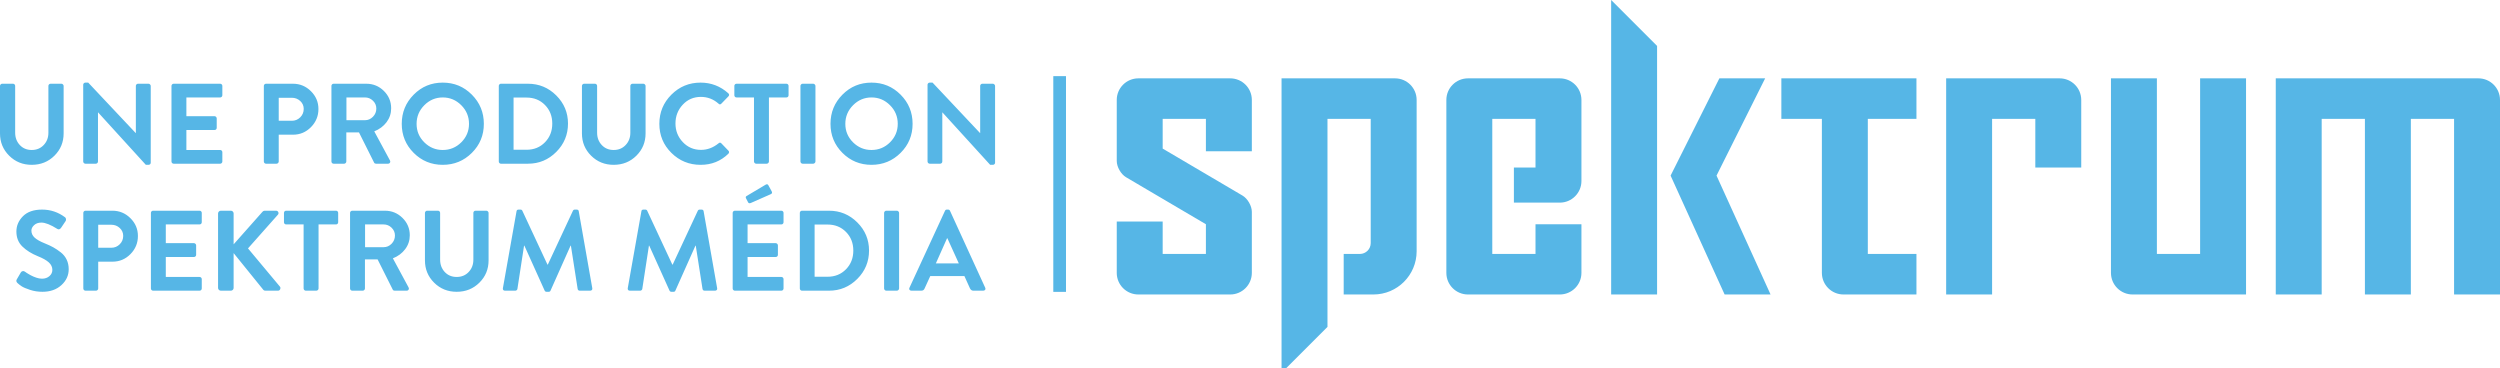
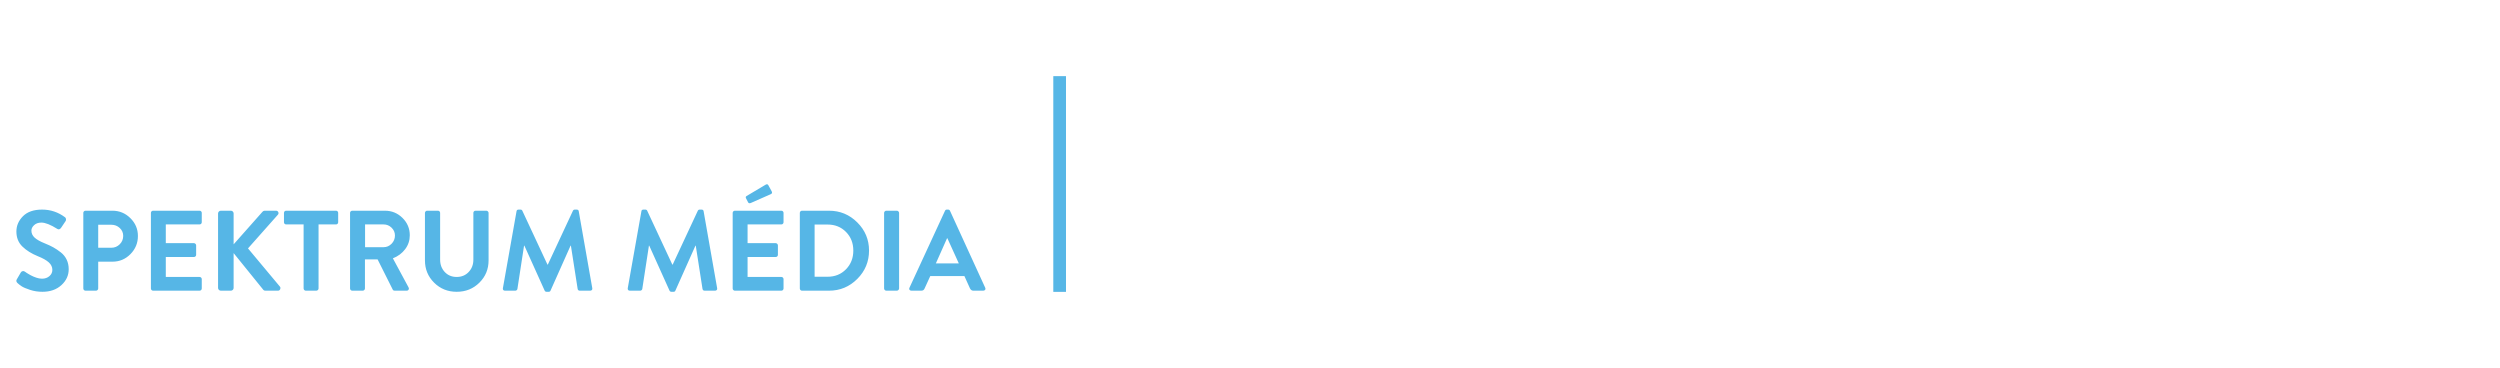
<svg xmlns="http://www.w3.org/2000/svg" viewBox="0 0 197 29" version="1.1">
  <title>footer_spk</title>
  <g id="footer_spk" fill="#56b6e6" fill-rule="evenodd">
-     <path d="M98.645,7.875 C98.645,6.936 97.883,6.174 96.94,6.174 L89.704,6.174 C88.763,6.174 88,6.937 88,7.876 L88,12.683 C88,13.153 88.329,13.729 88.735,13.967 L95.025,17.67 L95.025,20.012 L91.619,20.012 L91.619,17.457 L88,17.457 L88,21.504 C88,22.443 88.761,23.205 89.704,23.205 L96.94,23.205 C97.881,23.205 98.645,22.442 98.645,21.502 L98.645,16.696 C98.645,16.226 98.315,15.65 97.909,15.411 L91.619,11.709 L91.619,9.367 L95.025,9.367 L95.025,11.922 L98.645,11.922 L98.645,7.875 L98.645,7.875 Z M100.986,6.174 L109.927,6.174 C110.868,6.174 111.631,6.936 111.631,7.877 L111.631,19.799 C111.631,21.68 110.106,23.205 108.225,23.205 L105.883,23.205 L105.883,20.012 L107.158,20.011 C107.63,20.011 108.012,19.629 108.012,19.158 L108.012,9.367 L104.605,9.367 L104.605,25.76 L100.986,29.379 L100.986,6.174 L100.986,6.174 Z M122.915,15.967 C123.855,15.967 124.617,15.202 124.617,14.264 L124.617,7.877 C124.617,6.936 123.856,6.174 122.913,6.174 L115.677,6.174 C114.736,6.174 113.973,6.936 113.973,7.877 L113.973,21.502 C113.973,22.443 114.734,23.205 115.677,23.205 L122.913,23.205 C123.854,23.205 124.617,22.441 124.617,21.503 L124.617,17.67 L120.998,17.67 L120.998,20.012 L117.592,20.012 L117.592,9.367 L120.998,9.367 L120.998,13.199 L119.295,13.199 L119.295,15.967 L122.915,15.967 L122.915,15.967 Z M131.643,13.838 L135.486,6.174 L139.094,6.174 L135.262,13.838 L139.52,23.205 L135.9,23.205 L131.643,13.838 L131.643,13.838 Z M130.578,23.205 L126.959,23.205 L126.959,1.77635684e-15 L130.578,3.619 L130.578,23.205 L130.578,23.205 Z M140.371,9.367 L140.371,6.174 L151.016,6.174 L151.016,9.367 L147.184,9.367 L147.184,20.012 L151.016,20.012 L151.016,23.205 L145.269,23.205 C144.328,23.205 143.564,22.441 143.564,21.501 L143.564,9.367 L140.371,9.367 L140.371,9.367 Z M156.977,9.367 L160.383,9.367 L160.383,13.199 L164.002,13.199 L164.002,7.879 C164.002,6.937 163.241,6.174 162.298,6.174 L153.357,6.174 L153.357,23.205 L156.977,23.205 L156.977,9.367 L156.977,9.367 Z M166.344,21.502 C166.344,22.443 167.105,23.205 168.048,23.205 L176.988,23.205 L176.988,6.174 L173.369,6.174 L173.369,20.012 L169.963,20.012 L169.963,6.174 L166.344,6.174 L166.344,21.502 L166.344,21.502 Z M182.949,9.367 L182.949,23.205 L179.33,23.205 L179.33,6.174 L195.298,6.174 C196.238,6.174 197,6.936 197,7.877 L197,23.205 L193.381,23.205 L193.381,9.367 L189.975,9.367 L189.975,23.205 L186.355,23.205 L186.355,9.367 L182.949,9.367 L182.949,9.367 Z" id="Combined-Shape" />
    <path d="M1.292,18.243 C1.292,17.786 1.465,17.384 1.811,17.037 C2.156,16.689 2.659,16.516 3.318,16.516 C3.983,16.516 4.583,16.717 5.12,17.118 C5.161,17.141 5.187,17.186 5.199,17.252 C5.21,17.318 5.202,17.373 5.172,17.417 L4.83,17.927 C4.765,18.023 4.696,18.072 4.623,18.072 C4.588,18.072 4.551,18.06 4.513,18.036 C3.986,17.705 3.57,17.54 3.265,17.54 C3.025,17.54 2.833,17.606 2.689,17.74 C2.546,17.873 2.474,18.017 2.474,18.173 C2.474,18.384 2.558,18.567 2.725,18.722 C2.892,18.877 3.161,19.03 3.533,19.179 C3.791,19.282 4.014,19.386 4.203,19.491 C4.392,19.596 4.588,19.728 4.79,19.886 C4.992,20.045 5.147,20.237 5.254,20.462 C5.361,20.688 5.414,20.938 5.414,21.214 C5.414,21.7 5.222,22.118 4.838,22.468 C4.455,22.818 3.957,22.993 3.344,22.993 C3.001,22.993 2.676,22.943 2.369,22.842 C2.061,22.741 1.841,22.647 1.709,22.561 C1.578,22.474 1.463,22.386 1.367,22.295 C1.314,22.242 1.288,22.188 1.288,22.132 C1.288,22.097 1.298,22.06 1.318,22.022 L1.644,21.464 C1.679,21.406 1.729,21.372 1.795,21.363 C1.861,21.354 1.913,21.367 1.951,21.403 L1.995,21.429 C2.024,21.452 2.059,21.477 2.098,21.501 C2.138,21.526 2.188,21.556 2.248,21.592 C2.308,21.627 2.368,21.661 2.428,21.695 C2.488,21.729 2.557,21.761 2.635,21.794 C2.712,21.826 2.787,21.855 2.859,21.879 C2.93,21.904 3.005,21.924 3.083,21.939 C3.16,21.953 3.236,21.961 3.309,21.961 C3.543,21.961 3.738,21.893 3.894,21.759 C4.049,21.624 4.126,21.46 4.126,21.266 C4.126,21.044 4.033,20.847 3.847,20.677 C3.661,20.508 3.374,20.345 2.984,20.19 C2.48,19.985 2.072,19.729 1.76,19.423 C1.448,19.117 1.292,18.723 1.292,18.243 L1.292,18.243 Z M6.565,22.734 L6.565,16.775 C6.565,16.728 6.582,16.688 6.616,16.654 C6.65,16.621 6.69,16.604 6.737,16.604 L8.855,16.604 C9.406,16.604 9.879,16.799 10.274,17.19 C10.67,17.582 10.868,18.05 10.868,18.594 C10.868,19.151 10.671,19.628 10.279,20.025 C9.886,20.422 9.415,20.62 8.864,20.62 L7.739,20.62 L7.739,22.734 C7.739,22.775 7.722,22.814 7.688,22.851 C7.655,22.887 7.614,22.906 7.567,22.906 L6.737,22.906 C6.69,22.906 6.65,22.889 6.616,22.855 C6.582,22.821 6.565,22.781 6.565,22.734 L6.565,22.734 Z M7.739,19.522 L8.78,19.522 C9.032,19.522 9.25,19.432 9.433,19.251 C9.616,19.071 9.708,18.849 9.708,18.586 C9.708,18.34 9.616,18.132 9.433,17.964 C9.25,17.795 9.032,17.711 8.78,17.711 L7.739,17.711 L7.739,19.522 Z M11.892,22.734 L11.892,16.775 C11.892,16.728 11.908,16.688 11.942,16.654 C11.976,16.621 12.016,16.604 12.063,16.604 L15.728,16.604 C15.775,16.604 15.815,16.621 15.849,16.654 C15.883,16.688 15.899,16.728 15.899,16.775 L15.899,17.513 C15.899,17.56 15.883,17.601 15.849,17.634 C15.815,17.668 15.775,17.685 15.728,17.685 L13.065,17.685 L13.065,19.161 L15.284,19.161 C15.331,19.161 15.371,19.18 15.405,19.216 C15.439,19.253 15.456,19.292 15.456,19.333 L15.456,20.08 C15.456,20.127 15.439,20.167 15.407,20.201 C15.375,20.234 15.334,20.251 15.284,20.251 L13.065,20.251 L13.065,21.824 L15.728,21.824 C15.775,21.824 15.815,21.841 15.849,21.875 C15.883,21.909 15.899,21.949 15.899,21.996 L15.899,22.734 C15.899,22.781 15.883,22.821 15.849,22.855 C15.815,22.889 15.775,22.906 15.728,22.906 L12.063,22.906 C12.016,22.906 11.976,22.889 11.942,22.855 C11.908,22.821 11.892,22.781 11.892,22.734 L11.892,22.734 Z M17.183,22.69 L17.183,16.823 C17.183,16.765 17.204,16.714 17.246,16.67 C17.289,16.626 17.341,16.604 17.402,16.604 L18.193,16.604 C18.252,16.604 18.302,16.625 18.345,16.667 C18.387,16.71 18.409,16.762 18.409,16.823 L18.409,19.254 L20.676,16.696 C20.723,16.637 20.78,16.607 20.848,16.604 L21.749,16.604 C21.833,16.604 21.894,16.642 21.929,16.718 C21.964,16.794 21.951,16.865 21.889,16.929 L19.542,19.574 L22.061,22.589 C22.087,22.621 22.1,22.658 22.1,22.699 C22.1,22.728 22.093,22.759 22.078,22.791 C22.043,22.867 21.984,22.906 21.902,22.906 L20.918,22.906 C20.839,22.906 20.785,22.885 20.755,22.844 L18.409,19.944 L18.409,22.69 C18.409,22.749 18.387,22.799 18.345,22.842 C18.302,22.884 18.252,22.906 18.193,22.906 L17.402,22.906 C17.344,22.906 17.292,22.884 17.249,22.842 C17.205,22.799 17.183,22.749 17.183,22.69 L17.183,22.69 Z M22.377,17.513 L22.377,16.775 C22.377,16.728 22.393,16.688 22.425,16.654 C22.458,16.621 22.499,16.604 22.548,16.604 L26.481,16.604 C26.528,16.604 26.568,16.621 26.6,16.654 C26.632,16.688 26.648,16.728 26.648,16.775 L26.648,17.513 C26.648,17.56 26.632,17.601 26.6,17.634 C26.568,17.668 26.528,17.685 26.481,17.685 L25.102,17.685 L25.102,22.734 C25.102,22.775 25.084,22.814 25.049,22.851 C25.014,22.887 24.974,22.906 24.93,22.906 L24.095,22.906 C24.048,22.906 24.008,22.887 23.974,22.851 C23.941,22.814 23.924,22.775 23.924,22.734 L23.924,17.685 L22.548,17.685 C22.501,17.685 22.461,17.669 22.427,17.636 C22.394,17.604 22.377,17.563 22.377,17.513 L22.377,17.513 Z M27.584,22.734 L27.584,16.775 C27.584,16.728 27.601,16.688 27.635,16.654 C27.669,16.621 27.709,16.604 27.756,16.604 L30.331,16.604 C30.87,16.604 31.332,16.793 31.715,17.171 C32.099,17.549 32.291,18.006 32.291,18.542 C32.291,18.949 32.17,19.313 31.928,19.634 C31.687,19.955 31.364,20.196 30.959,20.357 L32.194,22.646 C32.229,22.705 32.231,22.763 32.199,22.82 C32.167,22.877 32.114,22.906 32.041,22.906 L31.096,22.906 C31.028,22.906 30.98,22.879 30.951,22.826 L29.755,20.44 L28.758,20.44 L28.758,22.734 C28.758,22.775 28.741,22.814 28.707,22.851 C28.674,22.887 28.633,22.906 28.586,22.906 L27.756,22.906 C27.709,22.906 27.669,22.889 27.635,22.855 C27.601,22.821 27.584,22.781 27.584,22.734 L27.584,22.734 Z M28.767,19.478 L30.23,19.478 C30.47,19.478 30.679,19.388 30.856,19.208 C31.033,19.027 31.122,18.811 31.122,18.559 C31.122,18.319 31.033,18.113 30.856,17.942 C30.679,17.771 30.47,17.685 30.23,17.685 L28.767,17.685 L28.767,19.478 Z M33.486,20.519 L33.486,16.775 C33.486,16.734 33.502,16.695 33.535,16.659 C33.567,16.622 33.608,16.604 33.658,16.604 L34.51,16.604 C34.557,16.604 34.597,16.621 34.631,16.654 C34.665,16.688 34.682,16.728 34.682,16.775 L34.682,20.458 C34.682,20.847 34.803,21.173 35.046,21.433 C35.29,21.694 35.603,21.824 35.987,21.824 C36.371,21.824 36.686,21.694 36.932,21.433 C37.178,21.173 37.301,20.85 37.301,20.467 L37.301,16.775 C37.301,16.728 37.318,16.688 37.351,16.654 C37.385,16.621 37.425,16.604 37.472,16.604 L38.329,16.604 C38.37,16.604 38.409,16.622 38.446,16.659 C38.482,16.695 38.5,16.734 38.5,16.775 L38.5,20.519 C38.5,21.211 38.259,21.796 37.775,22.275 C37.292,22.754 36.696,22.993 35.987,22.993 C35.284,22.993 34.691,22.754 34.209,22.275 C33.727,21.796 33.486,21.211 33.486,20.519 L33.486,20.519 Z M39.63,22.699 L40.702,16.652 C40.714,16.561 40.768,16.516 40.865,16.516 L41.01,16.516 C41.083,16.516 41.133,16.545 41.159,16.604 L43.141,20.853 L43.167,20.853 L45.149,16.604 C45.179,16.545 45.229,16.516 45.299,16.516 L45.444,16.516 C45.541,16.516 45.595,16.561 45.606,16.652 L46.67,22.699 C46.673,22.717 46.674,22.733 46.674,22.747 C46.677,22.782 46.667,22.815 46.644,22.844 C46.614,22.885 46.569,22.906 46.507,22.906 L45.686,22.906 C45.595,22.906 45.539,22.86 45.519,22.769 L44.987,19.359 L44.96,19.359 L43.383,22.897 C43.359,22.961 43.311,22.993 43.238,22.993 L43.229,22.993 L43.066,22.993 C42.999,22.993 42.949,22.961 42.917,22.897 L41.322,19.359 L41.295,19.359 L40.772,22.769 C40.767,22.804 40.748,22.836 40.715,22.864 C40.683,22.892 40.648,22.906 40.61,22.906 L39.801,22.906 C39.684,22.906 39.625,22.851 39.625,22.743 C39.625,22.731 39.627,22.717 39.63,22.699 L39.63,22.699 Z M49.469,22.699 L50.542,16.652 C50.553,16.561 50.607,16.516 50.704,16.516 L50.849,16.516 C50.922,16.516 50.972,16.545 50.999,16.604 L52.98,20.853 L53.007,20.853 L54.989,16.604 C55.018,16.545 55.068,16.516 55.138,16.516 L55.283,16.516 C55.38,16.516 55.434,16.561 55.446,16.652 L56.509,22.699 C56.512,22.717 56.514,22.733 56.514,22.747 C56.517,22.782 56.506,22.815 56.483,22.844 C56.454,22.885 56.408,22.906 56.347,22.906 L55.525,22.906 C55.434,22.906 55.378,22.86 55.358,22.769 L54.826,19.359 L54.8,19.359 L53.222,22.897 C53.199,22.961 53.15,22.993 53.077,22.993 L53.068,22.993 L52.906,22.993 C52.838,22.993 52.789,22.961 52.756,22.897 L51.161,19.359 L51.135,19.359 L50.612,22.769 C50.606,22.804 50.587,22.836 50.555,22.864 C50.522,22.892 50.487,22.906 50.449,22.906 L49.641,22.906 C49.523,22.906 49.465,22.851 49.465,22.743 C49.465,22.731 49.466,22.717 49.469,22.699 L49.469,22.699 Z M57.735,22.734 L57.735,16.775 C57.735,16.728 57.752,16.688 57.786,16.654 C57.82,16.621 57.86,16.604 57.907,16.604 L61.572,16.604 C61.619,16.604 61.659,16.621 61.693,16.654 C61.726,16.688 61.743,16.728 61.743,16.775 L61.743,17.513 C61.743,17.56 61.726,17.601 61.693,17.634 C61.659,17.668 61.619,17.685 61.572,17.685 L58.909,17.685 L58.909,19.161 L61.128,19.161 C61.175,19.161 61.215,19.18 61.249,19.216 C61.282,19.253 61.299,19.292 61.299,19.333 L61.299,20.08 C61.299,20.127 61.283,20.167 61.251,20.201 C61.219,20.234 61.178,20.251 61.128,20.251 L58.909,20.251 L58.909,21.824 L61.572,21.824 C61.619,21.824 61.659,21.841 61.693,21.875 C61.726,21.909 61.743,21.949 61.743,21.996 L61.743,22.734 C61.743,22.781 61.726,22.821 61.693,22.855 C61.659,22.889 61.619,22.906 61.572,22.906 L57.907,22.906 C57.86,22.906 57.82,22.889 57.786,22.855 C57.752,22.821 57.735,22.781 57.735,22.734 L57.735,22.734 Z M58.781,15.615 C58.746,15.542 58.764,15.485 58.834,15.444 L60.311,14.565 C60.419,14.497 60.497,14.506 60.543,14.591 L60.798,15.057 C60.866,15.171 60.847,15.252 60.741,15.299 L59.168,15.993 C59.06,16.04 58.985,16.019 58.944,15.931 L58.781,15.615 Z M63.026,22.734 L63.026,16.775 C63.026,16.728 63.043,16.688 63.077,16.654 C63.111,16.621 63.148,16.604 63.189,16.604 L65.325,16.604 C66.195,16.604 66.938,16.911 67.555,17.527 C68.172,18.142 68.48,18.882 68.48,19.746 C68.48,20.616 68.172,21.36 67.555,21.978 C66.938,22.596 66.195,22.906 65.325,22.906 L63.189,22.906 C63.148,22.906 63.111,22.889 63.077,22.855 C63.043,22.821 63.026,22.781 63.026,22.734 L63.026,22.734 Z M64.191,21.807 L65.215,21.807 C65.798,21.807 66.281,21.611 66.665,21.218 C67.049,20.825 67.241,20.335 67.241,19.746 C67.241,19.157 67.049,18.668 66.665,18.278 C66.281,17.888 65.798,17.694 65.215,17.694 L64.191,17.694 L64.191,21.807 Z M69.667,22.734 L69.667,16.775 C69.667,16.734 69.683,16.695 69.717,16.659 C69.751,16.622 69.791,16.604 69.838,16.604 L70.677,16.604 C70.718,16.604 70.757,16.622 70.794,16.659 C70.83,16.695 70.849,16.734 70.849,16.775 L70.849,22.734 C70.849,22.775 70.83,22.814 70.794,22.851 C70.757,22.887 70.718,22.906 70.677,22.906 L69.838,22.906 C69.791,22.906 69.751,22.887 69.717,22.851 C69.683,22.814 69.667,22.775 69.667,22.734 L69.667,22.734 Z M71.666,22.673 L74.465,16.613 C74.495,16.548 74.543,16.516 74.61,16.516 L74.619,16.516 L74.707,16.516 C74.78,16.516 74.832,16.548 74.861,16.613 L77.634,22.673 C77.648,22.702 77.656,22.728 77.656,22.752 C77.656,22.784 77.647,22.812 77.629,22.835 C77.597,22.882 77.547,22.906 77.48,22.906 L76.698,22.906 C76.583,22.906 76.496,22.845 76.434,22.725 L75.995,21.754 L73.305,21.754 L72.861,22.725 C72.814,22.845 72.728,22.906 72.602,22.906 L71.82,22.906 C71.752,22.906 71.703,22.882 71.67,22.835 C71.653,22.809 71.644,22.781 71.644,22.752 C71.644,22.728 71.651,22.702 71.666,22.673 L71.666,22.673 Z M73.745,20.757 L75.555,20.757 L74.654,18.775 L74.628,18.775 L73.745,20.757 Z" id="spek" />
-     <path d="M73.09,12.728 L73.09,6.673 C73.09,6.632 73.107,6.594 73.14,6.561 C73.174,6.527 73.214,6.51 73.261,6.51 L73.485,6.51 L77.229,10.487 L77.238,10.487 L77.238,6.769 C77.238,6.722 77.255,6.682 77.289,6.648 C77.323,6.615 77.363,6.598 77.41,6.598 L78.24,6.598 C78.281,6.598 78.32,6.616 78.357,6.653 C78.393,6.689 78.412,6.728 78.412,6.769 L78.412,12.829 C78.412,12.87 78.395,12.907 78.361,12.939 C78.327,12.971 78.287,12.988 78.24,12.988 L78.025,12.988 L74.263,8.857 L74.254,8.857 L74.254,12.728 C74.254,12.775 74.238,12.815 74.204,12.849 C74.17,12.883 74.13,12.9 74.083,12.9 L73.261,12.9 C73.214,12.9 73.174,12.881 73.14,12.845 C73.107,12.808 73.09,12.769 73.09,12.728 Z M13.513,12.728 L13.513,6.769 C13.513,6.722 13.53,6.682 13.564,6.648 C13.597,6.615 13.638,6.598 13.685,6.598 L17.35,6.598 C17.396,6.598 17.437,6.615 17.47,6.648 C17.504,6.682 17.521,6.722 17.521,6.769 L17.521,7.508 C17.521,7.554 17.504,7.595 17.47,7.628 C17.437,7.662 17.396,7.679 17.35,7.679 L14.687,7.679 L14.687,9.156 L16.906,9.156 C16.953,9.156 16.993,9.174 17.027,9.21 C17.06,9.247 17.077,9.286 17.077,9.327 L17.077,10.074 C17.077,10.121 17.061,10.161 17.029,10.195 C16.997,10.229 16.956,10.245 16.906,10.245 L14.687,10.245 L14.687,11.819 L17.35,11.819 C17.396,11.819 17.437,11.835 17.47,11.869 C17.504,11.903 17.521,11.943 17.521,11.99 L17.521,12.728 C17.521,12.775 17.504,12.815 17.47,12.849 C17.437,12.883 17.396,12.9 17.35,12.9 L13.685,12.9 C13.638,12.9 13.597,12.883 13.564,12.849 C13.53,12.815 13.513,12.775 13.513,12.728 Z M6.557,12.728 L6.557,6.673 C6.557,6.632 6.573,6.594 6.607,6.561 C6.641,6.527 6.681,6.51 6.728,6.51 L6.952,6.51 L10.696,10.487 L10.705,10.487 L10.705,6.769 C10.705,6.722 10.722,6.682 10.756,6.648 C10.789,6.615 10.83,6.598 10.876,6.598 L11.707,6.598 C11.748,6.598 11.787,6.616 11.823,6.653 C11.86,6.689 11.878,6.728 11.878,6.769 L11.878,12.829 C11.878,12.87 11.862,12.907 11.828,12.939 C11.794,12.971 11.754,12.988 11.707,12.988 L11.492,12.988 L7.73,8.857 L7.721,8.857 L7.721,12.728 C7.721,12.775 7.704,12.815 7.671,12.849 C7.637,12.883 7.597,12.9 7.55,12.9 L6.728,12.9 C6.681,12.9 6.641,12.881 6.607,12.845 C6.573,12.808 6.557,12.769 6.557,12.728 Z M0,10.513 L0,6.769 C0,6.728 0.016,6.689 0.048,6.653 C0.081,6.616 0.122,6.598 0.171,6.598 L1.024,6.598 C1.071,6.598 1.111,6.615 1.145,6.648 C1.178,6.682 1.195,6.722 1.195,6.769 L1.195,10.452 C1.195,10.842 1.317,11.167 1.56,11.427 C1.803,11.688 2.117,11.819 2.5,11.819 C2.884,11.819 3.199,11.688 3.445,11.427 C3.691,11.167 3.814,10.844 3.814,10.461 L3.814,6.769 C3.814,6.722 3.831,6.682 3.865,6.648 C3.899,6.615 3.939,6.598 3.986,6.598 L4.843,6.598 C4.884,6.598 4.923,6.616 4.959,6.653 C4.996,6.689 5.014,6.728 5.014,6.769 L5.014,10.513 C5.014,11.205 4.772,11.79 4.289,12.269 C3.806,12.748 3.209,12.988 2.5,12.988 C1.797,12.988 1.205,12.748 0.723,12.269 C0.241,11.79 0,11.205 0,10.513 Z M65.443,9.758 C65.443,8.858 65.757,8.092 66.384,7.459 C67.011,6.826 67.774,6.51 68.673,6.51 C69.573,6.51 70.337,6.826 70.967,7.459 C71.597,8.092 71.912,8.858 71.912,9.758 C71.912,10.657 71.597,11.42 70.967,12.047 C70.337,12.674 69.573,12.988 68.673,12.988 C67.774,12.988 67.011,12.674 66.384,12.047 C65.757,11.42 65.443,10.657 65.443,9.758 Z M63.075,12.728 L63.075,6.769 C63.075,6.728 63.092,6.689 63.125,6.653 C63.159,6.616 63.199,6.598 63.246,6.598 L64.085,6.598 C64.126,6.598 64.165,6.616 64.202,6.653 C64.239,6.689 64.257,6.728 64.257,6.769 L64.257,12.728 C64.257,12.769 64.239,12.808 64.202,12.845 C64.165,12.881 64.126,12.9 64.085,12.9 L63.246,12.9 C63.199,12.9 63.159,12.881 63.125,12.845 C63.092,12.808 63.075,12.769 63.075,12.728 Z M57.867,7.508 L57.867,6.769 C57.867,6.722 57.883,6.682 57.916,6.648 C57.948,6.615 57.989,6.598 58.039,6.598 L61.972,6.598 C62.019,6.598 62.058,6.615 62.09,6.648 C62.123,6.682 62.139,6.722 62.139,6.769 L62.139,7.508 C62.139,7.554 62.123,7.595 62.09,7.628 C62.058,7.662 62.019,7.679 61.972,7.679 L60.592,7.679 L60.592,12.728 C60.592,12.769 60.574,12.808 60.539,12.845 C60.504,12.881 60.464,12.9 60.42,12.9 L59.585,12.9 C59.539,12.9 59.498,12.881 59.465,12.845 C59.431,12.808 59.414,12.769 59.414,12.728 L59.414,7.679 L58.039,7.679 C57.992,7.679 57.951,7.663 57.918,7.631 C57.884,7.598 57.867,7.557 57.867,7.508 Z M51.957,9.758 C51.957,8.858 52.273,8.092 52.906,7.459 C53.539,6.826 54.305,6.51 55.204,6.51 C56.033,6.51 56.76,6.788 57.384,7.345 C57.431,7.389 57.454,7.433 57.454,7.477 C57.454,7.518 57.434,7.559 57.393,7.6 L56.843,8.167 C56.77,8.246 56.695,8.246 56.619,8.167 C56.218,7.812 55.755,7.635 55.23,7.635 C54.659,7.635 54.182,7.84 53.8,8.25 C53.418,8.66 53.227,9.154 53.227,9.731 C53.227,10.302 53.42,10.792 53.807,11.199 C54.193,11.606 54.671,11.81 55.239,11.81 C55.737,11.81 56.197,11.638 56.619,11.296 C56.698,11.222 56.773,11.222 56.843,11.296 L57.401,11.876 C57.434,11.908 57.45,11.945 57.45,11.986 C57.45,12.035 57.431,12.079 57.393,12.117 C56.795,12.698 56.07,12.988 55.217,12.988 L55.204,12.988 C54.305,12.988 53.539,12.674 52.906,12.047 C52.273,11.42 51.957,10.657 51.957,9.758 Z M45.857,10.513 L45.857,6.769 C45.857,6.728 45.873,6.689 45.905,6.653 C45.938,6.616 45.979,6.598 46.028,6.598 L46.881,6.598 C46.928,6.598 46.968,6.615 47.002,6.648 C47.035,6.682 47.052,6.722 47.052,6.769 L47.052,10.452 C47.052,10.842 47.174,11.167 47.417,11.427 C47.66,11.688 47.974,11.819 48.357,11.819 C48.741,11.819 49.056,11.688 49.302,11.427 C49.548,11.167 49.671,10.844 49.671,10.461 L49.671,6.769 C49.671,6.722 49.688,6.682 49.722,6.648 C49.756,6.615 49.796,6.598 49.843,6.598 L50.7,6.598 C50.741,6.598 50.78,6.616 50.816,6.653 C50.853,6.689 50.871,6.728 50.871,6.769 L50.871,10.513 C50.871,11.205 50.629,11.79 50.146,12.269 C49.663,12.748 49.066,12.988 48.357,12.988 C47.654,12.988 47.062,12.748 46.58,12.269 C46.098,11.79 45.857,11.205 45.857,10.513 Z M39.305,12.728 L39.305,6.769 C39.305,6.722 39.322,6.682 39.355,6.648 C39.389,6.615 39.426,6.598 39.467,6.598 L41.603,6.598 C42.473,6.598 43.217,6.906 43.833,7.521 C44.45,8.136 44.758,8.876 44.758,9.74 C44.758,10.61 44.45,11.354 43.833,11.972 C43.217,12.591 42.473,12.9 41.603,12.9 L39.467,12.9 C39.426,12.9 39.389,12.883 39.355,12.849 C39.322,12.815 39.305,12.775 39.305,12.728 Z M31.658,9.758 C31.658,8.858 31.972,8.092 32.599,7.459 C33.226,6.826 33.989,6.51 34.888,6.51 C35.788,6.51 36.552,6.826 37.182,7.459 C37.812,8.092 38.127,8.858 38.127,9.758 C38.127,10.657 37.812,11.42 37.182,12.047 C36.552,12.674 35.788,12.988 34.888,12.988 C33.989,12.988 33.226,12.674 32.599,12.047 C31.972,11.42 31.658,10.657 31.658,9.758 Z M26.117,12.728 L26.117,6.769 C26.117,6.722 26.134,6.682 26.167,6.648 C26.201,6.615 26.241,6.598 26.288,6.598 L28.863,6.598 C29.402,6.598 29.864,6.787 30.248,7.165 C30.631,7.543 30.823,8 30.823,8.536 C30.823,8.943 30.702,9.307 30.461,9.628 C30.219,9.949 29.896,10.19 29.492,10.351 L30.727,12.64 C30.762,12.699 30.763,12.757 30.731,12.814 C30.699,12.871 30.646,12.9 30.573,12.9 L29.628,12.9 C29.561,12.9 29.512,12.873 29.483,12.821 L28.288,10.434 L27.29,10.434 L27.29,12.728 C27.29,12.769 27.273,12.808 27.24,12.845 C27.206,12.881 27.166,12.9 27.119,12.9 L26.288,12.9 C26.241,12.9 26.201,12.883 26.167,12.849 C26.134,12.815 26.117,12.775 26.117,12.728 Z M20.791,12.728 L20.791,6.769 C20.791,6.722 20.807,6.682 20.841,6.648 C20.875,6.615 20.915,6.598 20.962,6.598 L23.08,6.598 C23.631,6.598 24.104,6.793 24.5,7.185 C24.895,7.576 25.093,8.044 25.093,8.589 C25.093,9.145 24.896,9.622 24.504,10.019 C24.111,10.416 23.64,10.614 23.089,10.614 L21.964,10.614 L21.964,12.728 C21.964,12.769 21.947,12.808 21.913,12.845 C21.88,12.881 21.839,12.9 21.792,12.9 L20.962,12.9 C20.915,12.9 20.875,12.883 20.841,12.849 C20.807,12.815 20.791,12.775 20.791,12.728 Z M66.612,9.76 C66.612,10.33 66.815,10.815 67.221,11.217 C67.627,11.618 68.111,11.819 68.673,11.819 C69.245,11.819 69.732,11.616 70.137,11.212 C70.541,10.808 70.743,10.323 70.743,9.758 C70.743,9.186 70.54,8.697 70.132,8.29 C69.725,7.883 69.24,7.679 68.676,7.679 C68.112,7.679 67.627,7.883 67.221,8.292 C66.815,8.701 66.612,9.19 66.612,9.76 Z M40.469,11.801 L41.493,11.801 C42.076,11.801 42.56,11.605 42.943,11.212 C43.327,10.82 43.519,10.329 43.519,9.74 C43.519,9.151 43.327,8.662 42.943,8.272 C42.56,7.883 42.076,7.688 41.493,7.688 L40.469,7.688 L40.469,11.801 Z M32.827,9.76 C32.827,10.33 33.03,10.815 33.436,11.217 C33.842,11.618 34.326,11.819 34.888,11.819 C35.459,11.819 35.947,11.616 36.352,11.212 C36.756,10.808 36.958,10.323 36.958,9.758 C36.958,9.186 36.754,8.697 36.347,8.29 C35.94,7.883 35.454,7.679 34.89,7.679 C34.326,7.679 33.842,7.883 33.436,8.292 C33.03,8.701 32.827,9.19 32.827,9.76 Z M27.299,9.472 L28.762,9.472 C29.002,9.472 29.211,9.382 29.388,9.202 C29.566,9.021 29.654,8.805 29.654,8.553 C29.654,8.313 29.566,8.107 29.388,7.936 C29.211,7.765 29.002,7.679 28.762,7.679 L27.299,7.679 L27.299,9.472 Z M21.964,9.516 L23.005,9.516 C23.257,9.516 23.475,9.426 23.658,9.246 C23.841,9.065 23.933,8.843 23.933,8.58 C23.933,8.334 23.841,8.126 23.658,7.958 C23.475,7.79 23.257,7.705 23.005,7.705 L21.964,7.705 L21.964,9.516 Z" id="une-prod" />
    <rect id="Rectangle-1" x="83" y="6" width="1" height="17" />
  </g>
</svg>